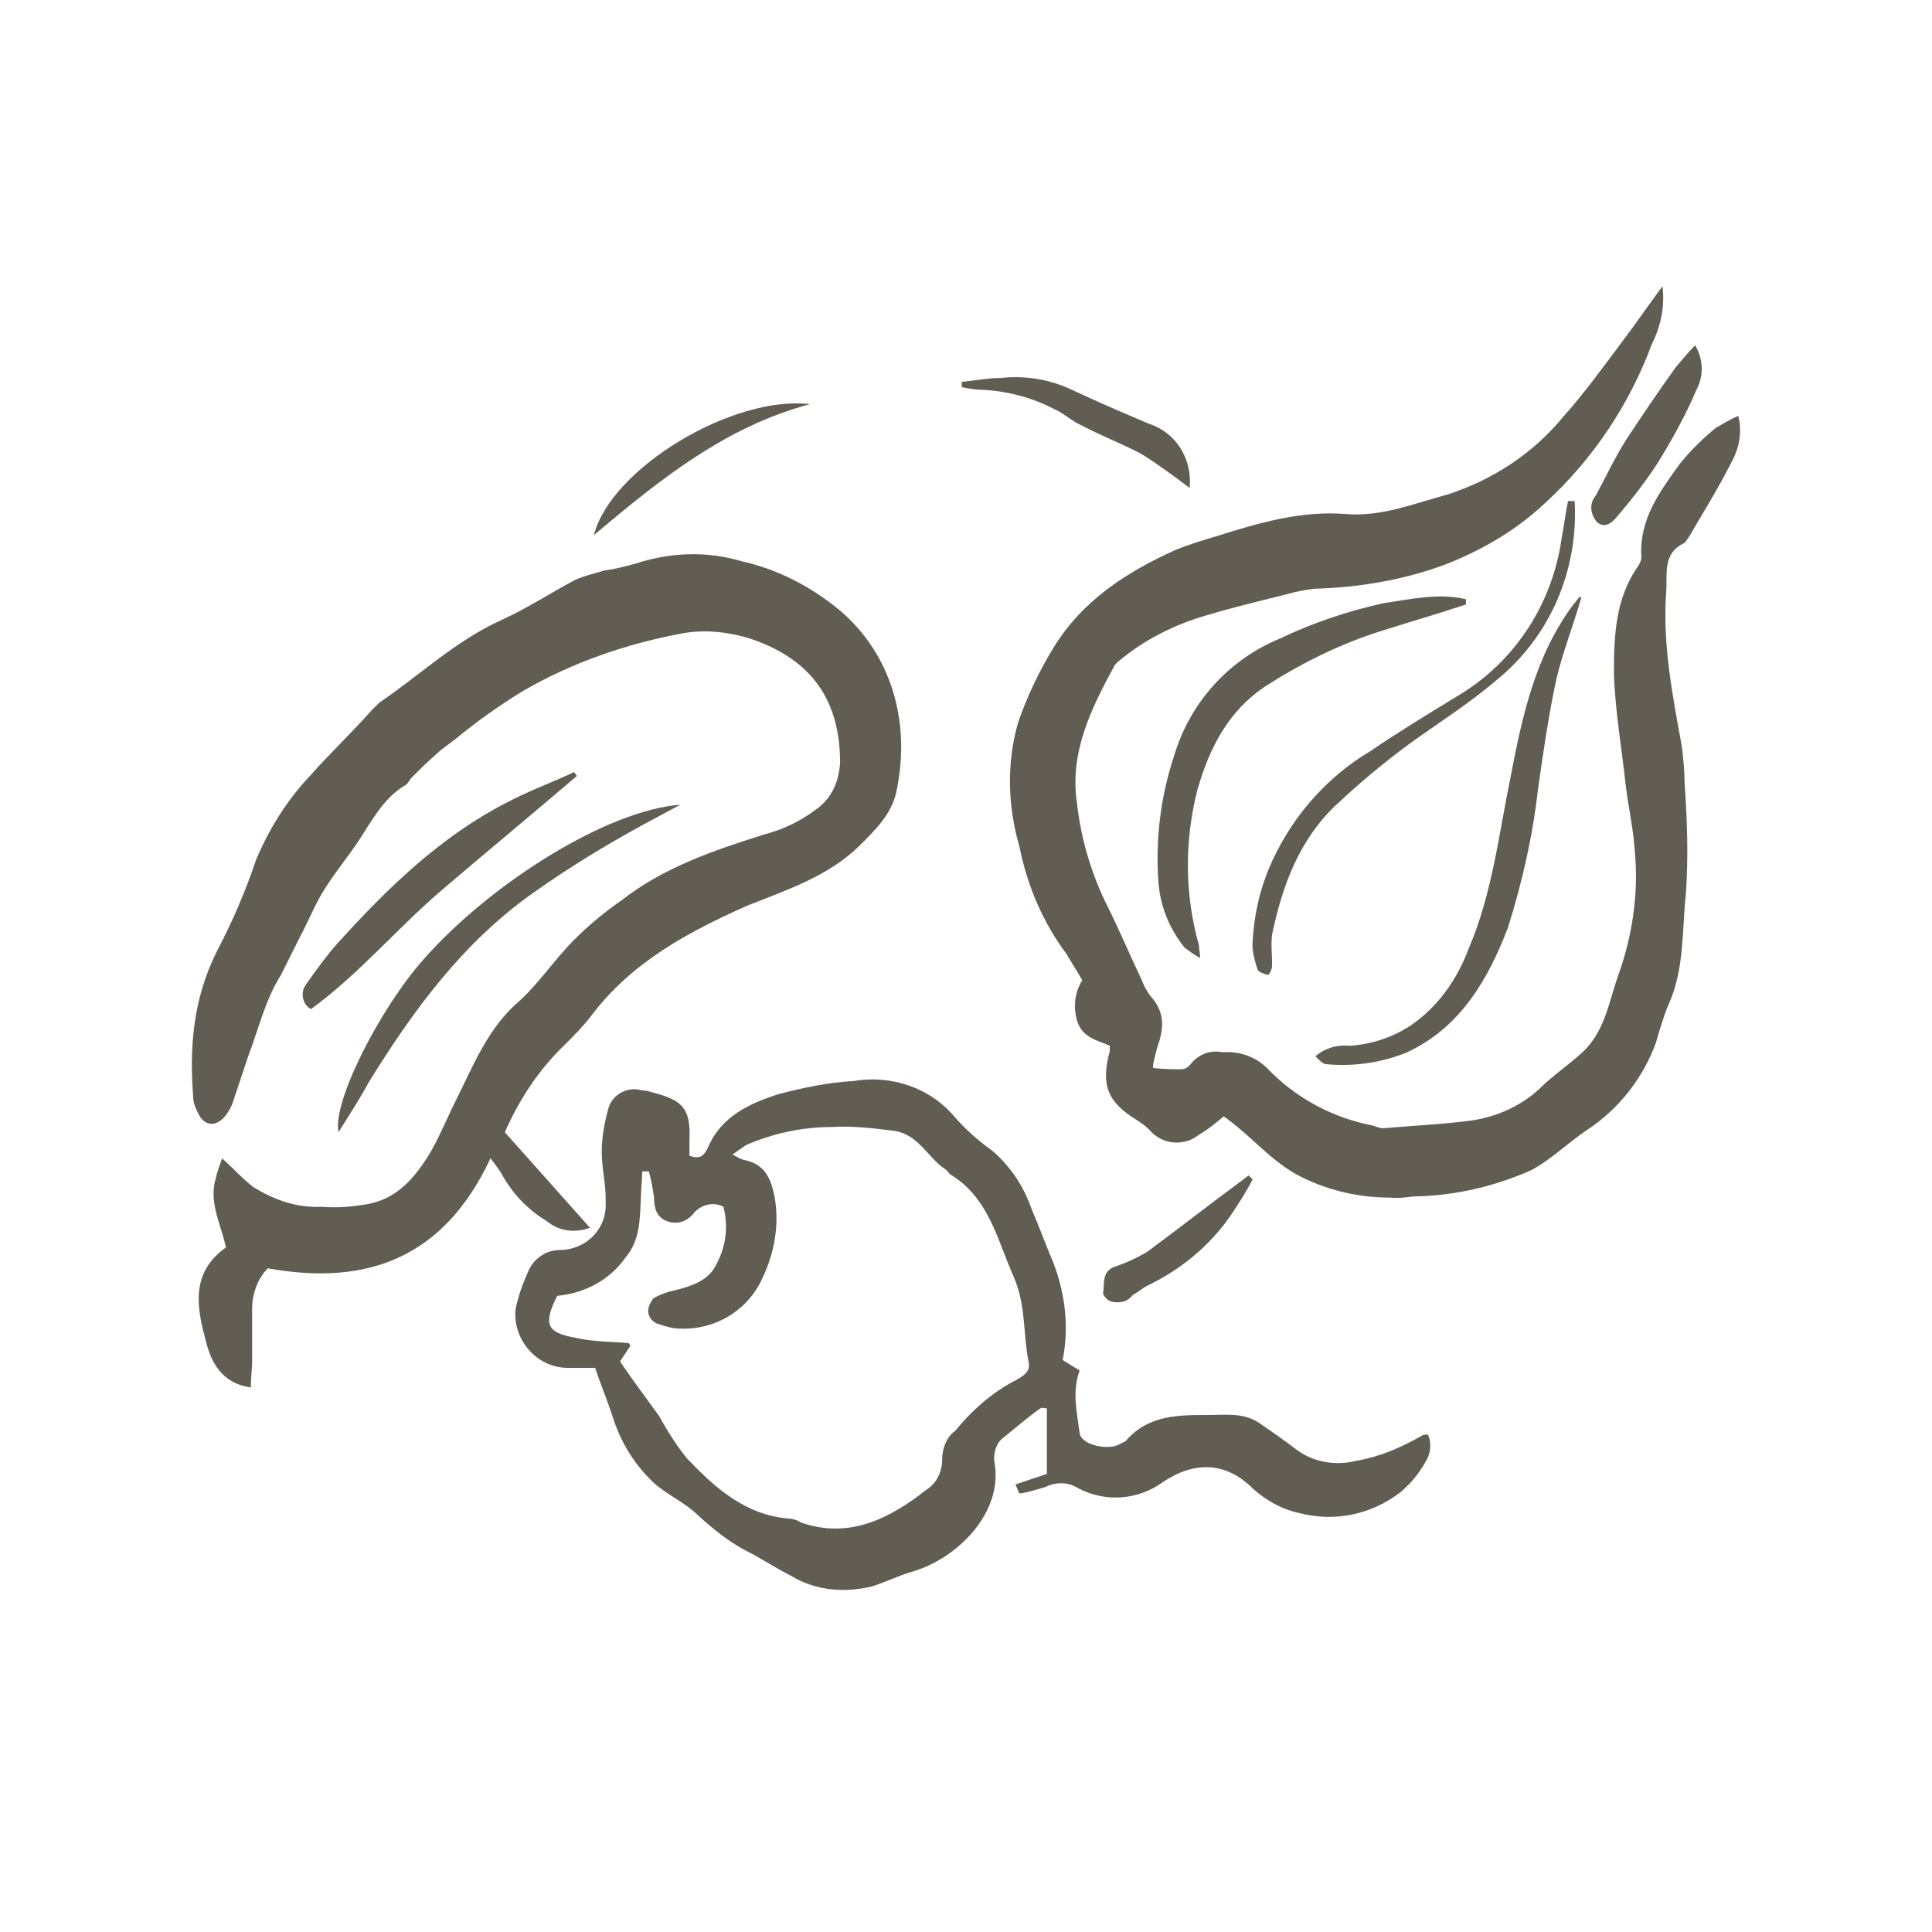
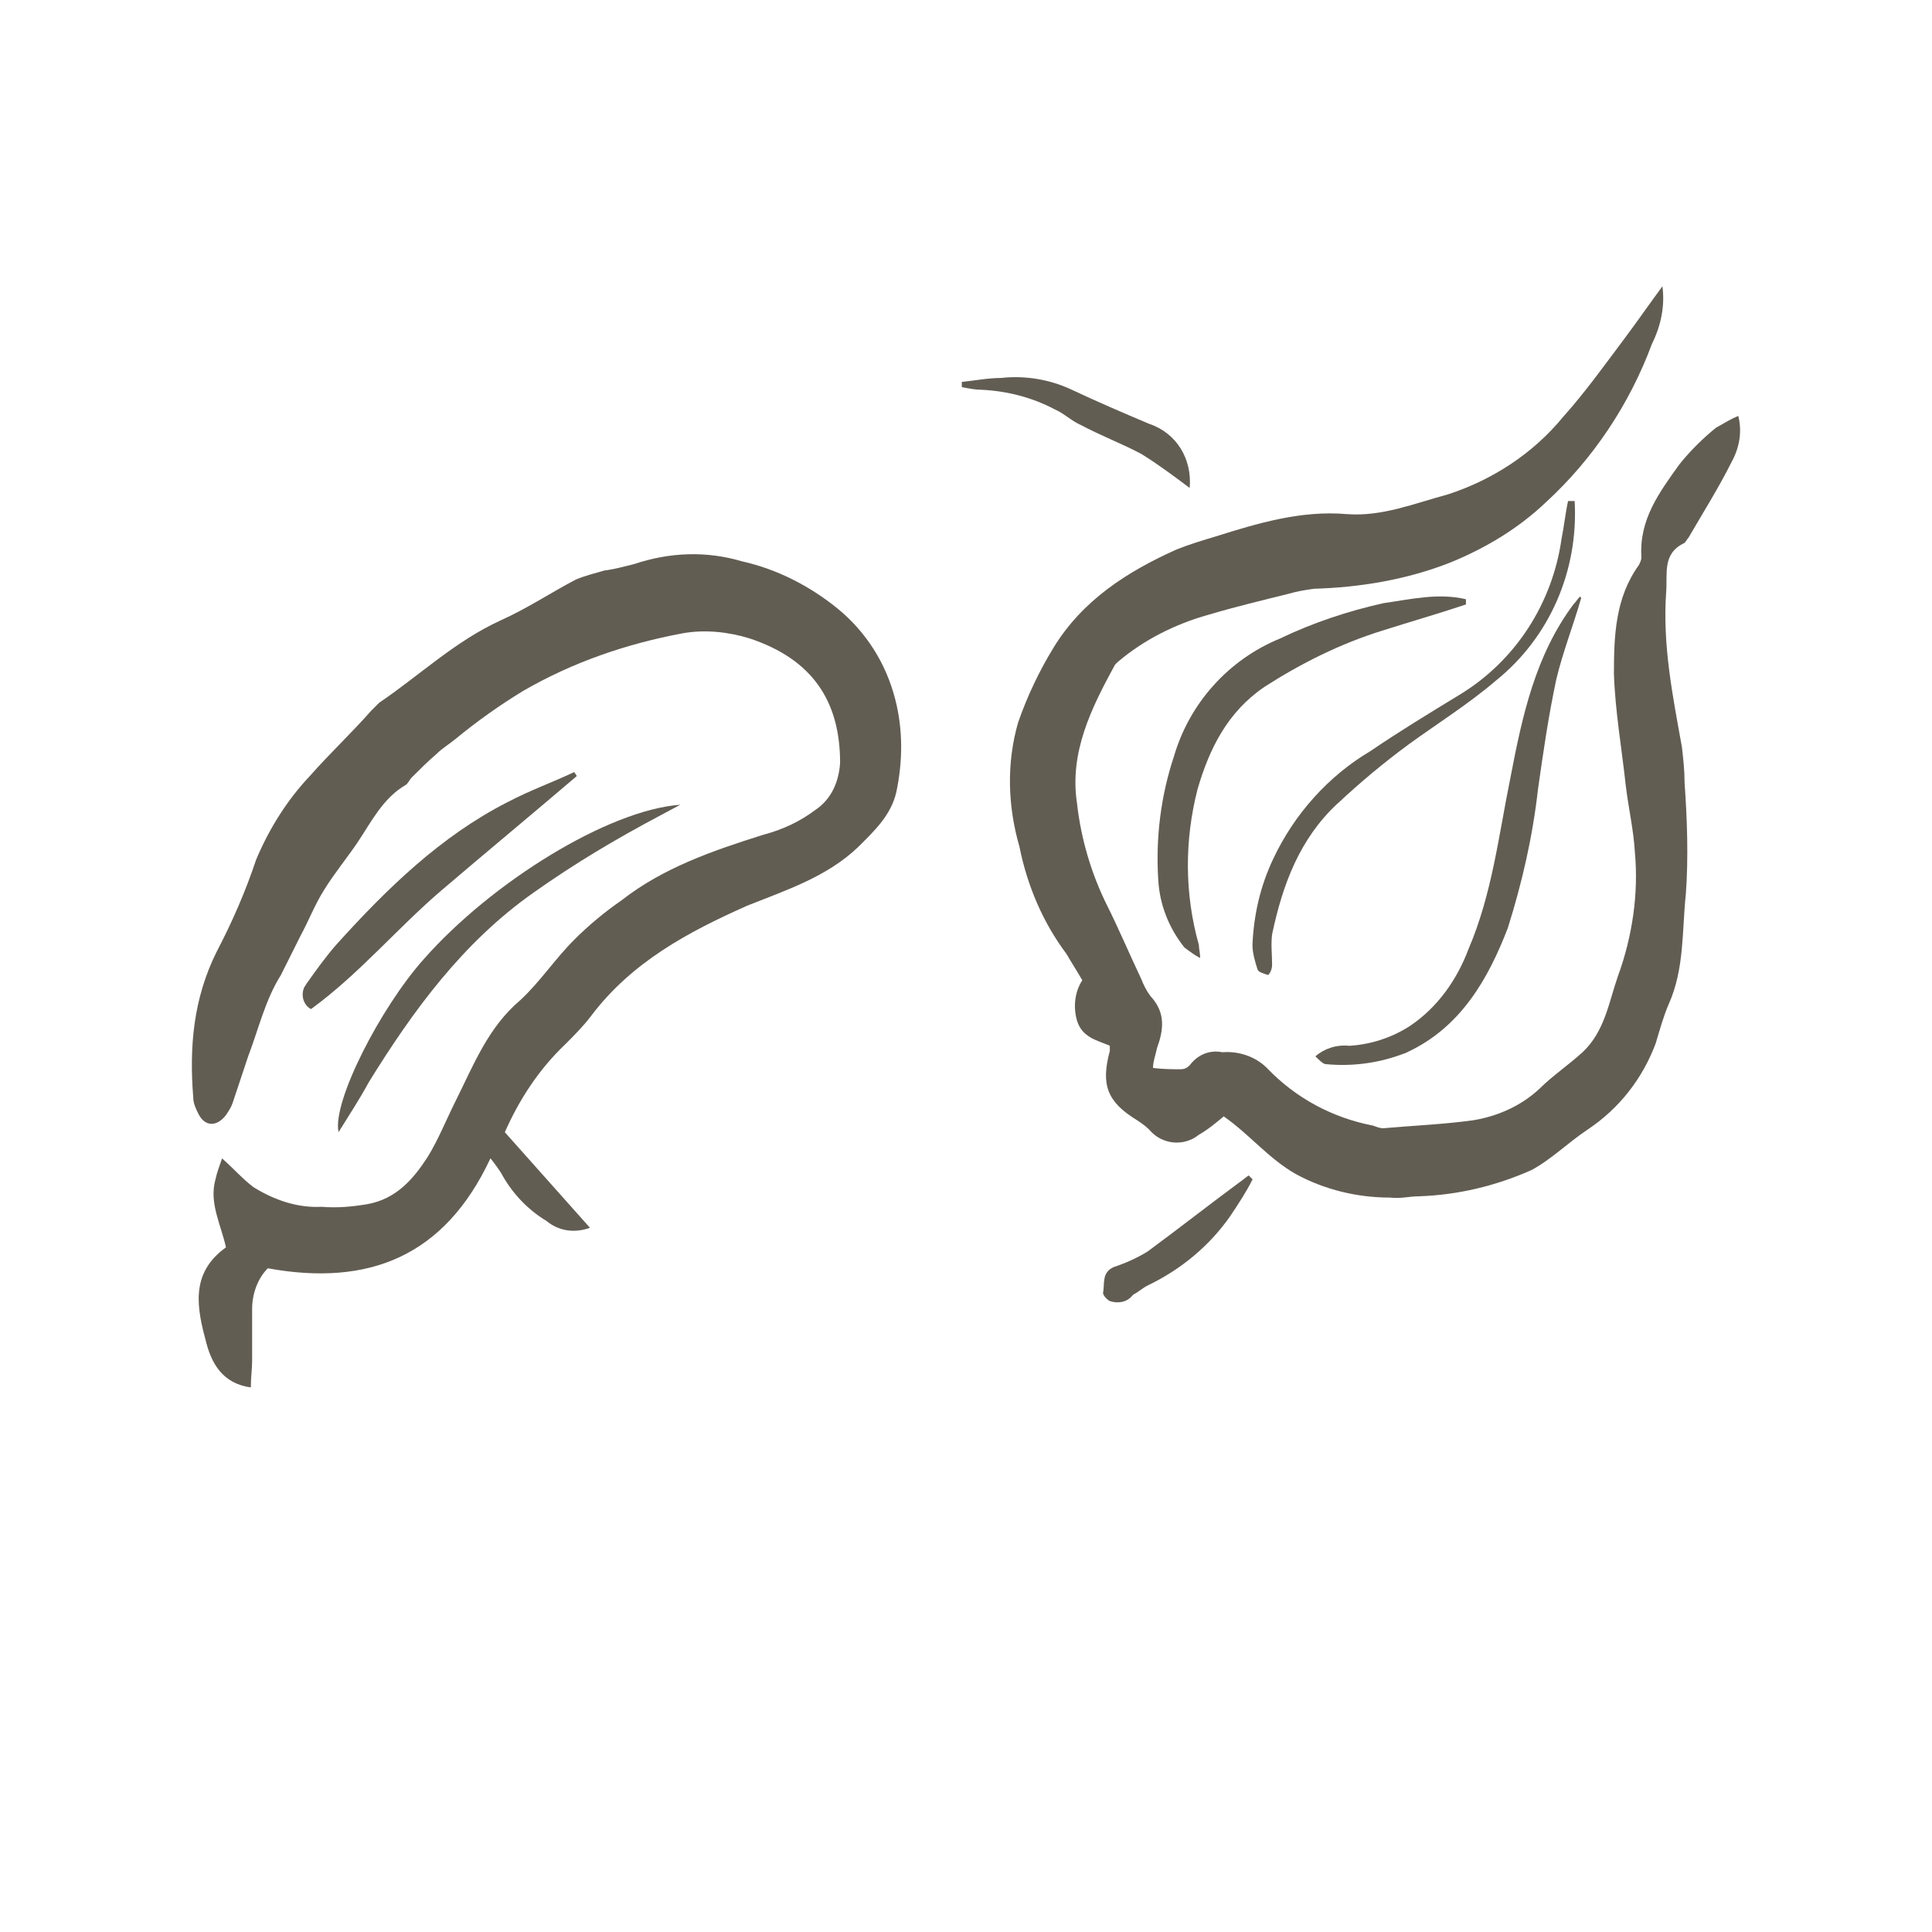
<svg xmlns="http://www.w3.org/2000/svg" id="Vrstva_1" viewBox="0 0 300 300">
  <defs>
    <style>.cls-1{fill:#625d53;stroke-width:0px;}</style>
  </defs>
  <path class="cls-1" d="m84.9,189.63c2.03,1.63,4.47,1.83,6.71,1.02l-13.22-14.84c2.24-5.08,5.29-9.76,9.35-13.62,1.42-1.42,2.85-2.85,4.07-4.47,6.3-8.34,15.05-13.01,24.2-17.08,6.1-2.44,12.4-4.47,17.28-9.15,2.44-2.44,5.08-4.88,5.9-8.54,1.02-4.88,1.02-9.76-.2-14.44-1.42-5.49-4.47-10.37-8.95-14.03-4.27-3.46-9.35-6.1-14.84-7.32-5.49-1.63-11.18-1.42-16.67.41-1.63.41-3.05.81-4.68,1.02-1.42.41-3.05.81-4.47,1.42-3.86,2.03-7.52,4.47-11.59,6.3-7.12,3.25-12.61,8.54-18.91,12.81-.41.41-.81.81-1.22,1.22-3.05,3.46-6.51,6.71-9.56,10.17-3.46,3.66-6.3,8.13-8.34,13.01-1.63,4.88-3.66,9.56-6.1,14.23-3.66,7.32-4.27,14.84-3.66,22.57,0,1.02.41,1.83.81,2.64,1.02,2.03,2.85,2.03,4.27.2.41-.61.81-1.22,1.02-1.83.81-2.44,1.63-4.88,2.44-7.32,1.63-4.27,2.64-8.74,5.08-12.61,1.02-2.03,2.03-4.07,3.05-6.1,1.22-2.24,2.24-4.88,3.66-7.12,1.63-2.64,3.66-5.08,5.29-7.52,2.03-3.05,3.86-6.71,7.32-8.74.41-.2.61-.81,1.02-1.22,1.22-1.22,2.44-2.44,3.86-3.66.81-.81,1.83-1.42,2.85-2.24,3.46-2.85,6.91-5.29,10.57-7.52,7.73-4.47,16.06-7.32,24.81-8.95,3.46-.61,7.12-.2,10.37.81,9.76,3.25,14.03,9.76,14.03,19.32-.2,3.05-1.42,5.69-3.86,7.32-2.44,1.83-5.08,3.05-8.13,3.86-7.73,2.44-15.45,5.08-21.96,10.17-2.64,1.83-5.08,3.86-7.32,6.1-3.05,3.05-5.29,6.51-8.34,9.35-5.08,4.27-7.32,10.17-10.17,15.86-1.42,2.85-2.64,5.9-4.27,8.54-2.24,3.46-4.88,6.51-9.35,7.32-2.44.41-4.68.61-7.12.41-3.66.2-7.32-1.02-10.57-3.05-1.63-1.22-3.05-2.85-4.88-4.47-.41,1.22-.81,2.24-1.02,3.25-1.02,3.66.81,6.91,1.63,10.57-5.69,4.07-4.47,9.56-3.05,14.84.81,3.05,2.44,6.3,6.91,6.91,0-1.63.2-2.85.2-4.07v-8.13c0-2.24.81-4.68,2.44-6.3,15.66,2.85,27.45-1.83,34.57-17.08.81,1.02,1.22,1.63,1.63,2.24,1.63,3.05,4.07,5.69,7.12,7.52Z" />
  <path class="cls-1" d="m269.93,64.58c-1.02.41-2.03,1.02-3.46,1.83-2.03,1.63-4.07,3.66-5.69,5.69-3.05,4.27-6.3,8.54-5.9,14.44,0,.41-.2.81-.41,1.22-3.66,5.08-3.86,10.98-3.86,16.88.2,5.9,1.22,11.59,1.83,17.28.41,3.46,1.22,6.91,1.42,10.37.61,6.51-.41,13.22-2.64,19.32-1.42,4.07-2.03,8.54-5.49,11.79-2.24,2.03-4.68,3.66-6.71,5.69-2.85,2.64-6.51,4.27-10.37,4.88-4.47.61-9.15.81-13.83,1.22-.61,0-1.02-.2-1.63-.41-6.3-1.22-12-4.27-16.47-8.95-1.83-1.83-4.47-2.64-6.91-2.44-2.03-.41-3.86.41-5.08,2.03-.41.41-.81.61-1.42.61-1.22,0-2.64,0-4.27-.2,0-1.02.41-2.03.61-3.05,1.02-2.85,1.42-5.49-1.02-8.13-.61-.81-1.02-1.63-1.42-2.64-1.83-3.86-3.46-7.73-5.29-11.39-2.44-4.88-4.07-10.37-4.68-15.86-1.22-7.93,2.24-14.84,5.9-21.55,0,0,.2-.2.41-.41,4.07-3.46,8.95-5.9,14.03-7.32,4.07-1.22,8.34-2.24,12.4-3.25,1.42-.41,2.64-.61,4.07-.81,7.12-.2,14.44-1.42,21.15-4.07,5.49-2.24,10.57-5.29,14.84-9.35,7.32-6.71,13.01-15.25,16.47-24.6,1.42-2.85,2.03-5.9,1.63-8.95-2.24,3.05-4.07,5.69-5.9,8.13-3.05,4.07-6.1,8.34-9.56,12.2-4.68,5.69-10.98,9.76-17.89,12-5.29,1.42-10.17,3.46-15.66,3.05-7.12-.61-13.83,1.42-20.33,3.46-2.03.61-4.07,1.22-6.1,2.03-7.73,3.46-14.64,7.93-19.11,15.25-2.24,3.66-4.07,7.52-5.49,11.59-1.83,6.3-1.63,13.01.2,19.32,1.22,6.1,3.66,11.79,7.32,16.67.81,1.42,1.63,2.64,2.44,4.07-1.22,1.83-1.42,4.27-.81,6.3.81,2.64,3.25,3.05,5.08,3.86v.81c-1.42,5.29-.41,7.93,4.27,10.78.61.41,1.22.81,1.83,1.42,2.03,2.44,5.49,2.64,7.73.81,1.42-.81,2.64-1.83,3.86-2.85,4.07,2.85,6.91,6.51,11.18,8.95,4.47,2.44,9.56,3.66,14.64,3.66,1.63.2,3.05-.2,4.47-.2,6.1-.2,12-1.63,17.49-4.07,3.05-1.63,5.69-4.27,8.74-6.3,4.88-3.25,8.54-7.93,10.57-13.42.61-2.03,1.22-4.27,2.03-6.1,2.44-5.49,2.03-11.39,2.64-17.08.41-5.69.2-11.59-.2-17.28,0-1.83-.2-3.66-.41-5.49-1.42-7.93-3.05-15.86-2.44-24.2.2-2.85-.61-5.9,2.85-7.52.2-.2.41-.61.61-.81,2.24-3.86,4.68-7.73,6.71-11.79,1.22-2.24,1.63-4.68,1.02-7.12Z" />
-   <path class="cls-1" d="m220.72,222.98c-3.25,1.83-6.51,3.25-10.17,3.86-3.25.81-6.71.2-9.35-1.83-1.83-1.42-3.66-2.64-5.69-4.07-2.44-1.63-5.29-1.22-7.93-1.22-4.68,0-9.35,0-12.81,4.07-.41.2-.81.41-1.22.61-2.03.81-5.69-.2-5.9-1.83-.41-3.25-1.22-6.51,0-9.76l-2.64-1.63c1.02-5.08.41-10.17-1.42-15.05-1.22-2.85-2.24-5.69-3.46-8.54-1.22-3.46-3.25-6.51-6.1-8.95-2.03-1.42-4.07-3.25-5.69-5.08-3.86-4.68-9.96-6.71-15.86-5.69-3.86.2-7.73,1.02-11.59,2.03-4.47,1.42-8.95,3.46-10.98,8.34-.61,1.22-1.22,1.83-2.85,1.22v-2.24c.2-4.88-.81-6.3-5.49-7.52-.61-.2-1.42-.41-2.03-.41-2.03-.61-4.47.61-5.08,2.85-.61,2.24-1.02,4.47-1.02,6.71,0,2.44.61,4.88.61,7.32v1.02c0,3.86-3.25,6.91-7.12,6.91-2.24,0-4.07,1.42-4.88,3.25-.61,1.42-1.22,2.85-1.63,4.47-.2.61-.41,1.42-.41,2.24,0,4.47,3.66,8.34,8.13,8.34h4.27c.81,2.44,1.83,4.88,2.64,7.32,1.22,4.07,3.46,7.73,6.51,10.57,2.03,1.83,4.88,3.05,6.91,5.08,2.24,2.03,4.47,3.86,7.12,5.29,2.44,1.22,4.88,2.85,7.32,4.07,3.66,2.24,8.13,2.64,12.4,1.63,2.03-.61,4.07-1.63,6.1-2.24,7.32-2.03,14.44-9.35,13.01-17.08-.2-1.22.2-2.85,1.22-3.66,2.03-1.63,3.86-3.25,5.9-4.68.2-.2.81,0,1.02,0v10.17l-4.88,1.63.61,1.42c1.42-.2,2.64-.61,4.07-1.02,1.63-.81,3.46-.81,5.08.2,4.27,2.24,9.35,1.83,13.22-1.02,4.88-3.25,9.76-3.05,13.83,1.02,2.03,1.83,4.47,3.25,7.32,3.86,5.49,1.42,11.18.2,15.66-3.25,1.63-1.42,2.85-2.85,3.86-4.68.81-1.22,1.02-2.85.41-4.27-.41,0-.61,0-1.02.2Zm-62.83-8.74c-3.66,1.83-6.91,4.68-9.56,7.93-1.42,1.02-2.03,2.85-2.03,4.47,0,1.83-.81,3.66-2.44,4.68-5.69,4.47-12,7.73-19.52,5.08-.61-.41-1.42-.61-2.03-.61-6.71-.61-11.39-4.88-15.66-9.35-1.63-2.03-3.05-4.27-4.27-6.51-2.03-2.85-4.07-5.49-6.1-8.54l1.63-2.44c-.2-.2-.2-.41-.41-.41-2.64-.2-5.49-.2-8.13-.81-4.47-.81-5.08-2.03-2.85-6.51,4.27-.41,8.13-2.44,10.57-5.9,2.44-2.85,2.24-6.3,2.44-9.56,0-1.22.2-2.64.2-3.86h1.02c.41,1.42.61,2.64.81,4.07,0,1.63.41,3.05,2.03,3.66s3.25,0,4.27-1.42c1.22-1.22,3.05-1.63,4.47-.81.81,3.05.41,6.3-1.22,9.15-1.22,2.44-4.07,3.25-6.51,3.86-1.02.2-2.03.61-2.85,1.02-.41.2-.61.61-.81,1.02-.61,1.22-.2,2.44,1.02,3.05,1.22.41,2.44.81,3.66.81,5.49.2,10.57-2.85,12.81-7.93,1.83-3.86,2.64-8.34,1.83-12.61-.61-3.05-1.63-5.08-4.88-5.69-.61-.2-1.22-.61-1.63-.81.61-.41,1.42-1.02,2.03-1.42,4.07-1.83,8.74-2.85,13.42-2.85,3.25-.2,6.51.2,9.76.61,3.66.61,5.08,4.07,7.73,5.9.41.2.61.61.81.81,6.1,3.66,7.32,10.17,9.96,16.06,1.83,4.27,1.42,8.74,2.24,13.01.41,1.63-.81,2.24-1.83,2.85Z" />
  <path class="cls-1" d="m196.32,106.67c5.69-3.66,11.79-6.71,18.3-8.74,4.47-1.42,8.74-2.64,13.01-4.07v-.81c-4.27-1.02-8.54,0-12.81.61-5.49,1.22-10.98,3.05-16.06,5.49-7.93,3.25-14.03,9.96-16.47,18.3-2.03,6.1-2.85,12.61-2.44,19.11.2,3.86,1.63,7.52,4.07,10.57.81.61,1.63,1.22,2.44,1.63,0-.81-.2-1.42-.2-2.03-2.24-7.93-2.24-16.27-.2-24.2,1.83-6.3,4.68-12,10.37-15.86Z" />
  <path class="cls-1" d="m218.48,163.4c8.34-3.86,12.61-11.39,15.66-19.32,2.24-7.12,3.86-14.23,4.68-21.55.81-5.69,1.63-11.39,2.85-17.08,1.02-4.27,2.64-8.34,3.86-12.61l-.2-.2c-.41.41-.61.81-1.02,1.22-5.9,7.93-7.93,17.28-9.76,26.84-1.83,8.95-2.85,18.1-6.51,26.64-1.83,4.88-4.88,9.15-9.15,12-2.85,1.83-6.1,2.85-9.35,3.05-2.03-.2-3.86.41-5.29,1.63.61.61,1.22,1.22,1.63,1.22,4.27.41,8.54-.2,12.61-1.83Z" />
  <path class="cls-1" d="m52.57,175.8c1.63-2.64,3.25-5.08,4.68-7.73,6.91-11.18,14.64-21.76,25.62-29.48,6.3-4.47,12.81-8.34,19.72-12l3.05-1.63c-11.18.81-29.28,12-39.85,23.99-6.71,7.52-14.23,22.16-13.22,26.84Z" />
  <path class="cls-1" d="m78.8,124.56c-10.37,5.29-18.71,13.42-26.43,21.96-1.63,1.83-3.25,4.07-4.68,6.1-.2.2-.2.41-.41.61-.61,1.22-.2,2.85,1.02,3.46,7.52-5.49,13.42-12.61,20.33-18.5,6.91-5.9,14.03-11.79,20.94-17.69l-.41-.61c-3.46,1.63-6.91,2.85-10.37,4.68Z" />
  <path class="cls-1" d="m207.71,124.77c3.46-3.25,7.12-6.3,10.98-9.15,4.47-3.25,9.35-6.3,13.62-9.96,8.34-6.71,12.81-17.08,12.2-27.86h-1.02c-.41,1.83-.61,3.86-1.02,5.9-1.42,9.96-7.12,18.91-15.86,24.2-4.68,2.85-9.35,5.69-13.83,8.74-6.51,3.86-11.79,9.76-15.05,16.67-2.03,4.27-3.05,8.74-3.25,13.42,0,1.22.41,2.64.81,3.86.2.41,1.02.61,1.63.81.41-.41.61-1.02.61-1.63,0-1.63-.2-3.05,0-4.68,1.63-7.73,4.27-14.84,10.17-20.33Z" />
-   <path class="cls-1" d="m247.76,76.99c-1.02,1.22-.81,2.85.2,4.07,1.42,1.22,2.64-.2,3.46-1.22,2.24-2.64,4.27-5.29,6.1-8.13,2.24-3.66,4.27-7.32,5.9-11.18,1.22-2.24,1.02-4.88-.2-6.91-1.02,1.02-2.03,2.24-3.05,3.46-2.64,3.66-5.08,7.32-7.52,10.98-1.83,2.85-3.25,5.9-4.88,8.95Z" />
  <path class="cls-1" d="m166.43,60.52c-3.46-1.63-7.32-2.24-10.98-1.83-2.03,0-4.07.41-6.1.61v.81c1.02.2,2.03.41,3.05.41,4.07.2,7.93,1.22,11.39,3.05,1.42.61,2.64,1.83,4.07,2.44,3.05,1.63,6.3,2.85,9.35,4.47,2.64,1.63,5.08,3.46,7.52,5.29.41-4.47-2.03-8.54-6.3-9.96-3.86-1.63-8.13-3.46-12-5.29Z" />
-   <path class="cls-1" d="m92.22,83.09c10.37-8.74,20.54-16.88,33.55-20.33-12-1.42-30.91,9.96-33.55,20.33Z" />
  <path class="cls-1" d="m175.79,201.22l.2-.2c.81-.41,1.42-1.02,2.24-1.42,5.08-2.44,9.56-6.1,12.81-10.78,1.22-1.83,2.44-3.66,3.46-5.69l-.61-.61c-.61.41-1.02.81-1.63,1.22-4.68,3.46-9.35,7.12-14.03,10.57-1.63,1.02-3.46,1.83-5.29,2.44-1.83.81-1.42,2.44-1.63,3.86-.2.41.61,1.22,1.02,1.42,1.22.41,2.64.2,3.46-.81Z" />
</svg>